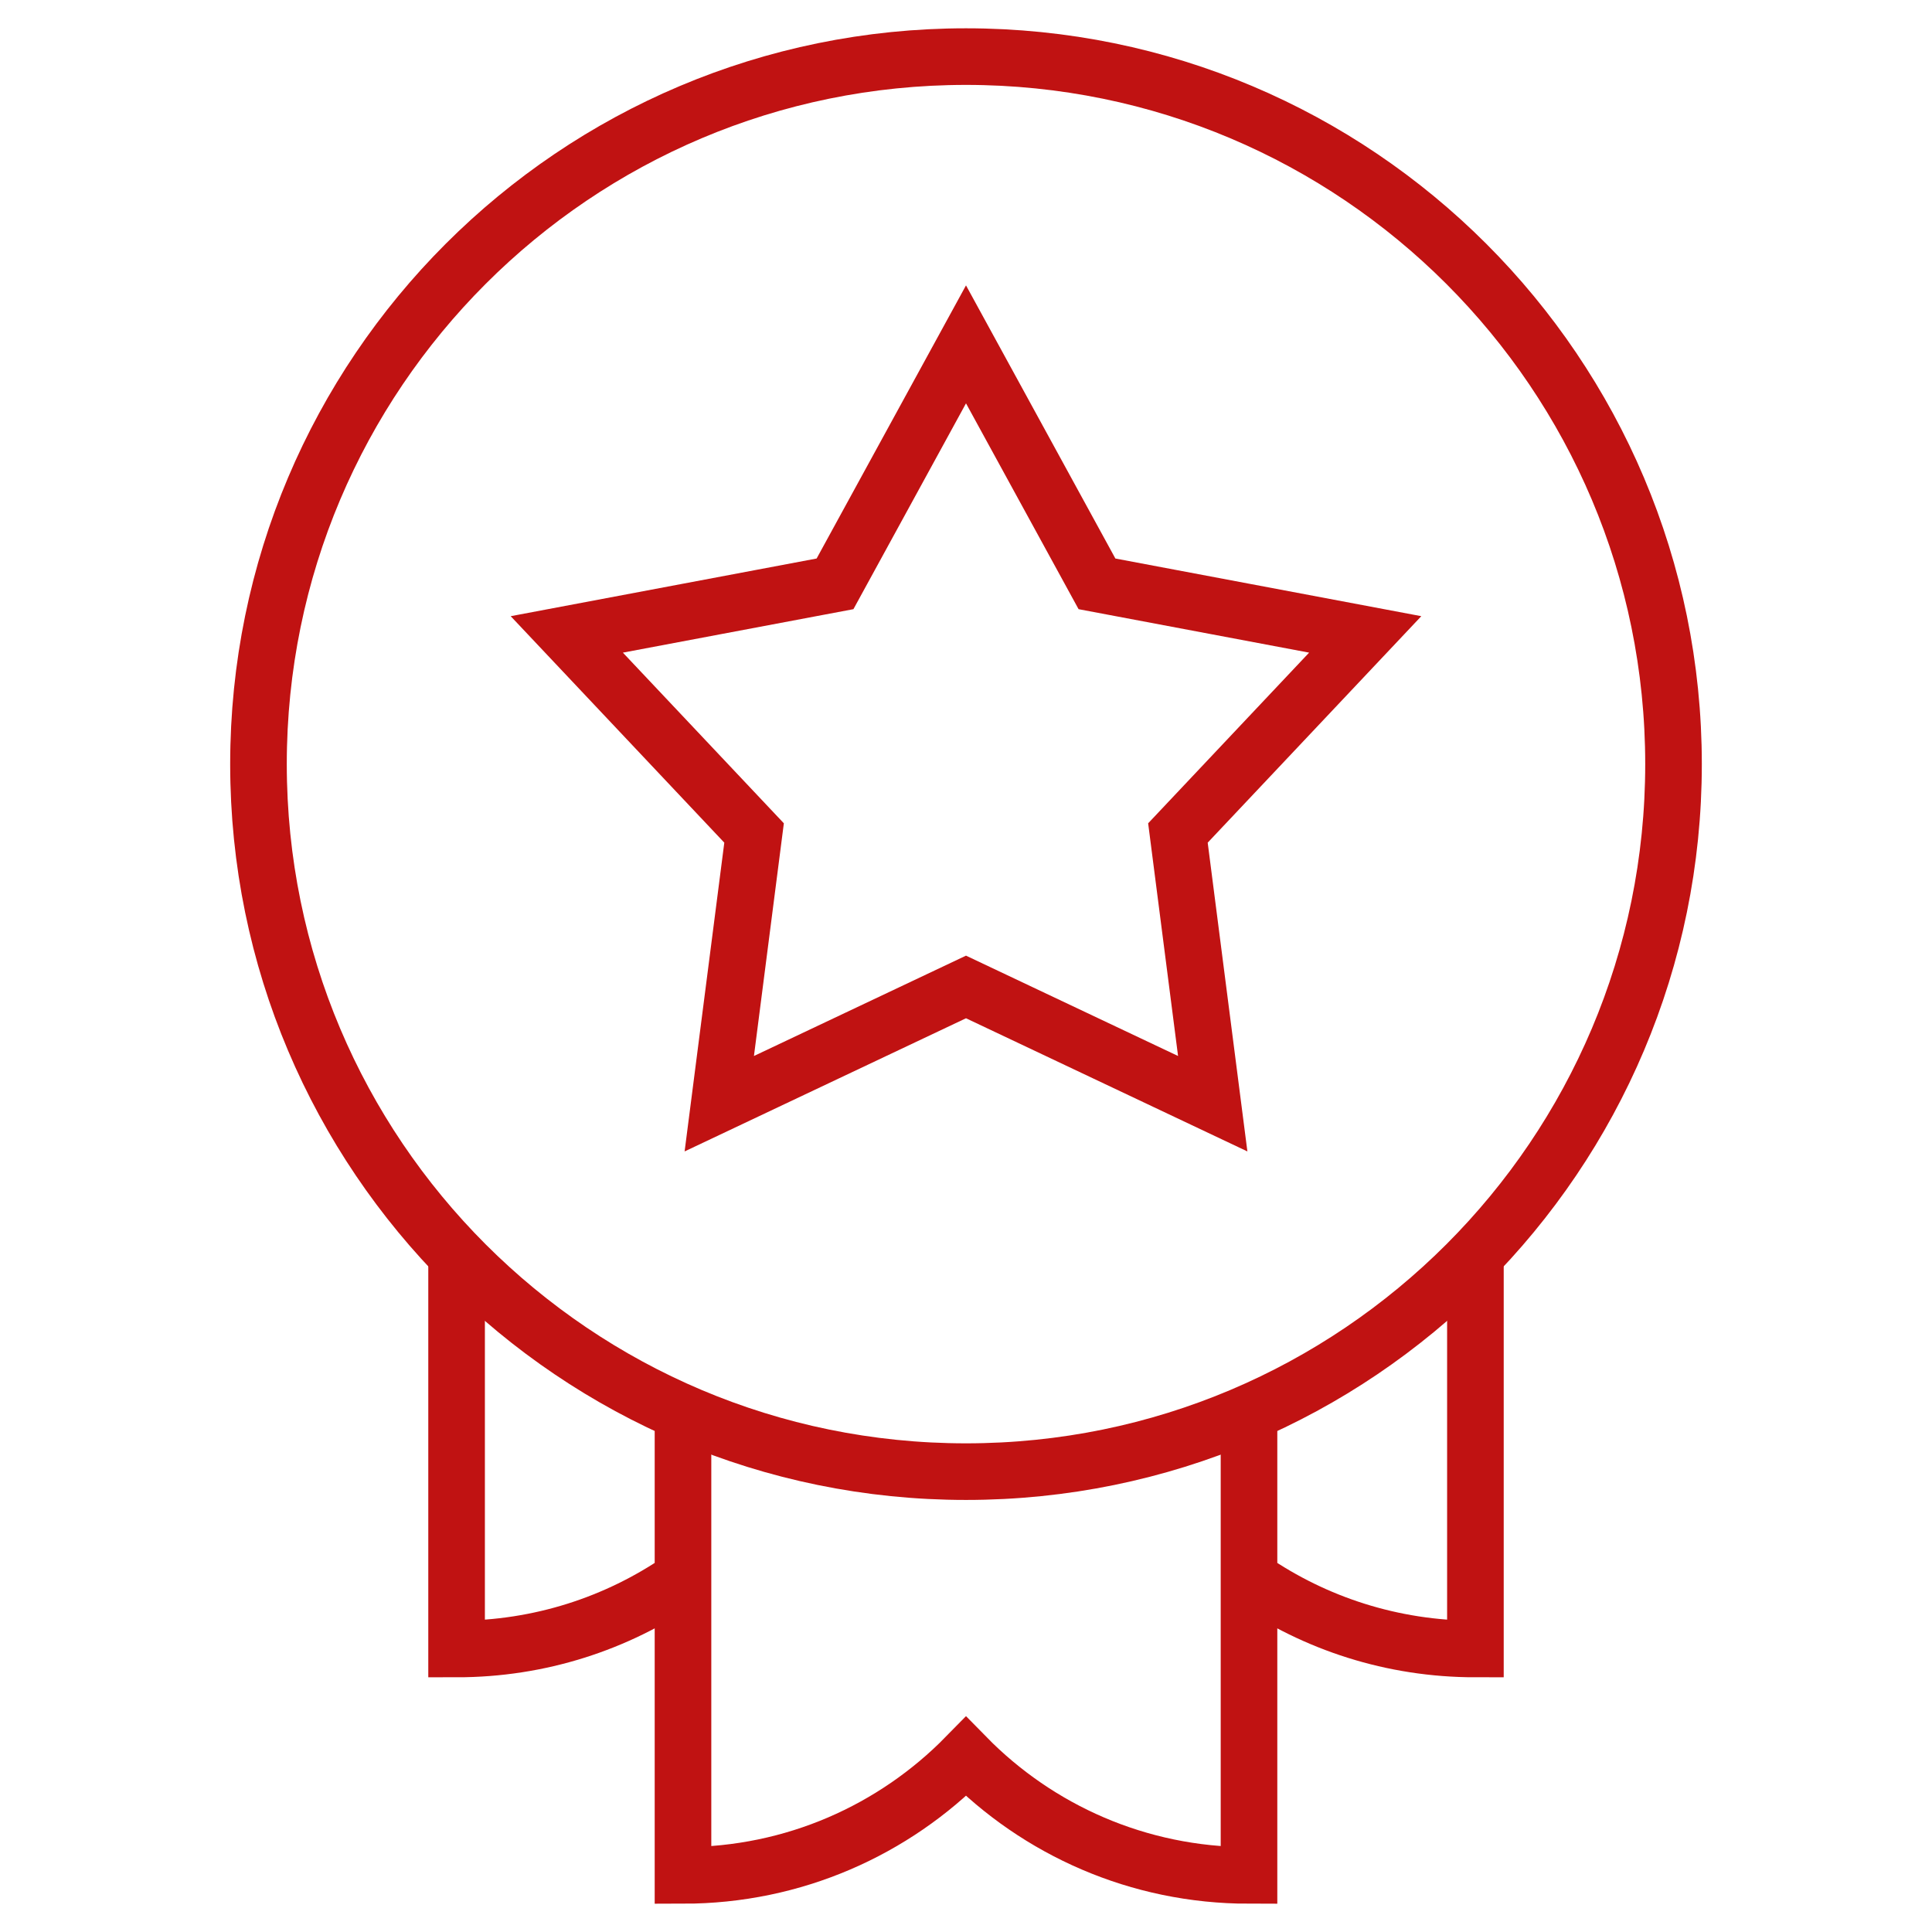
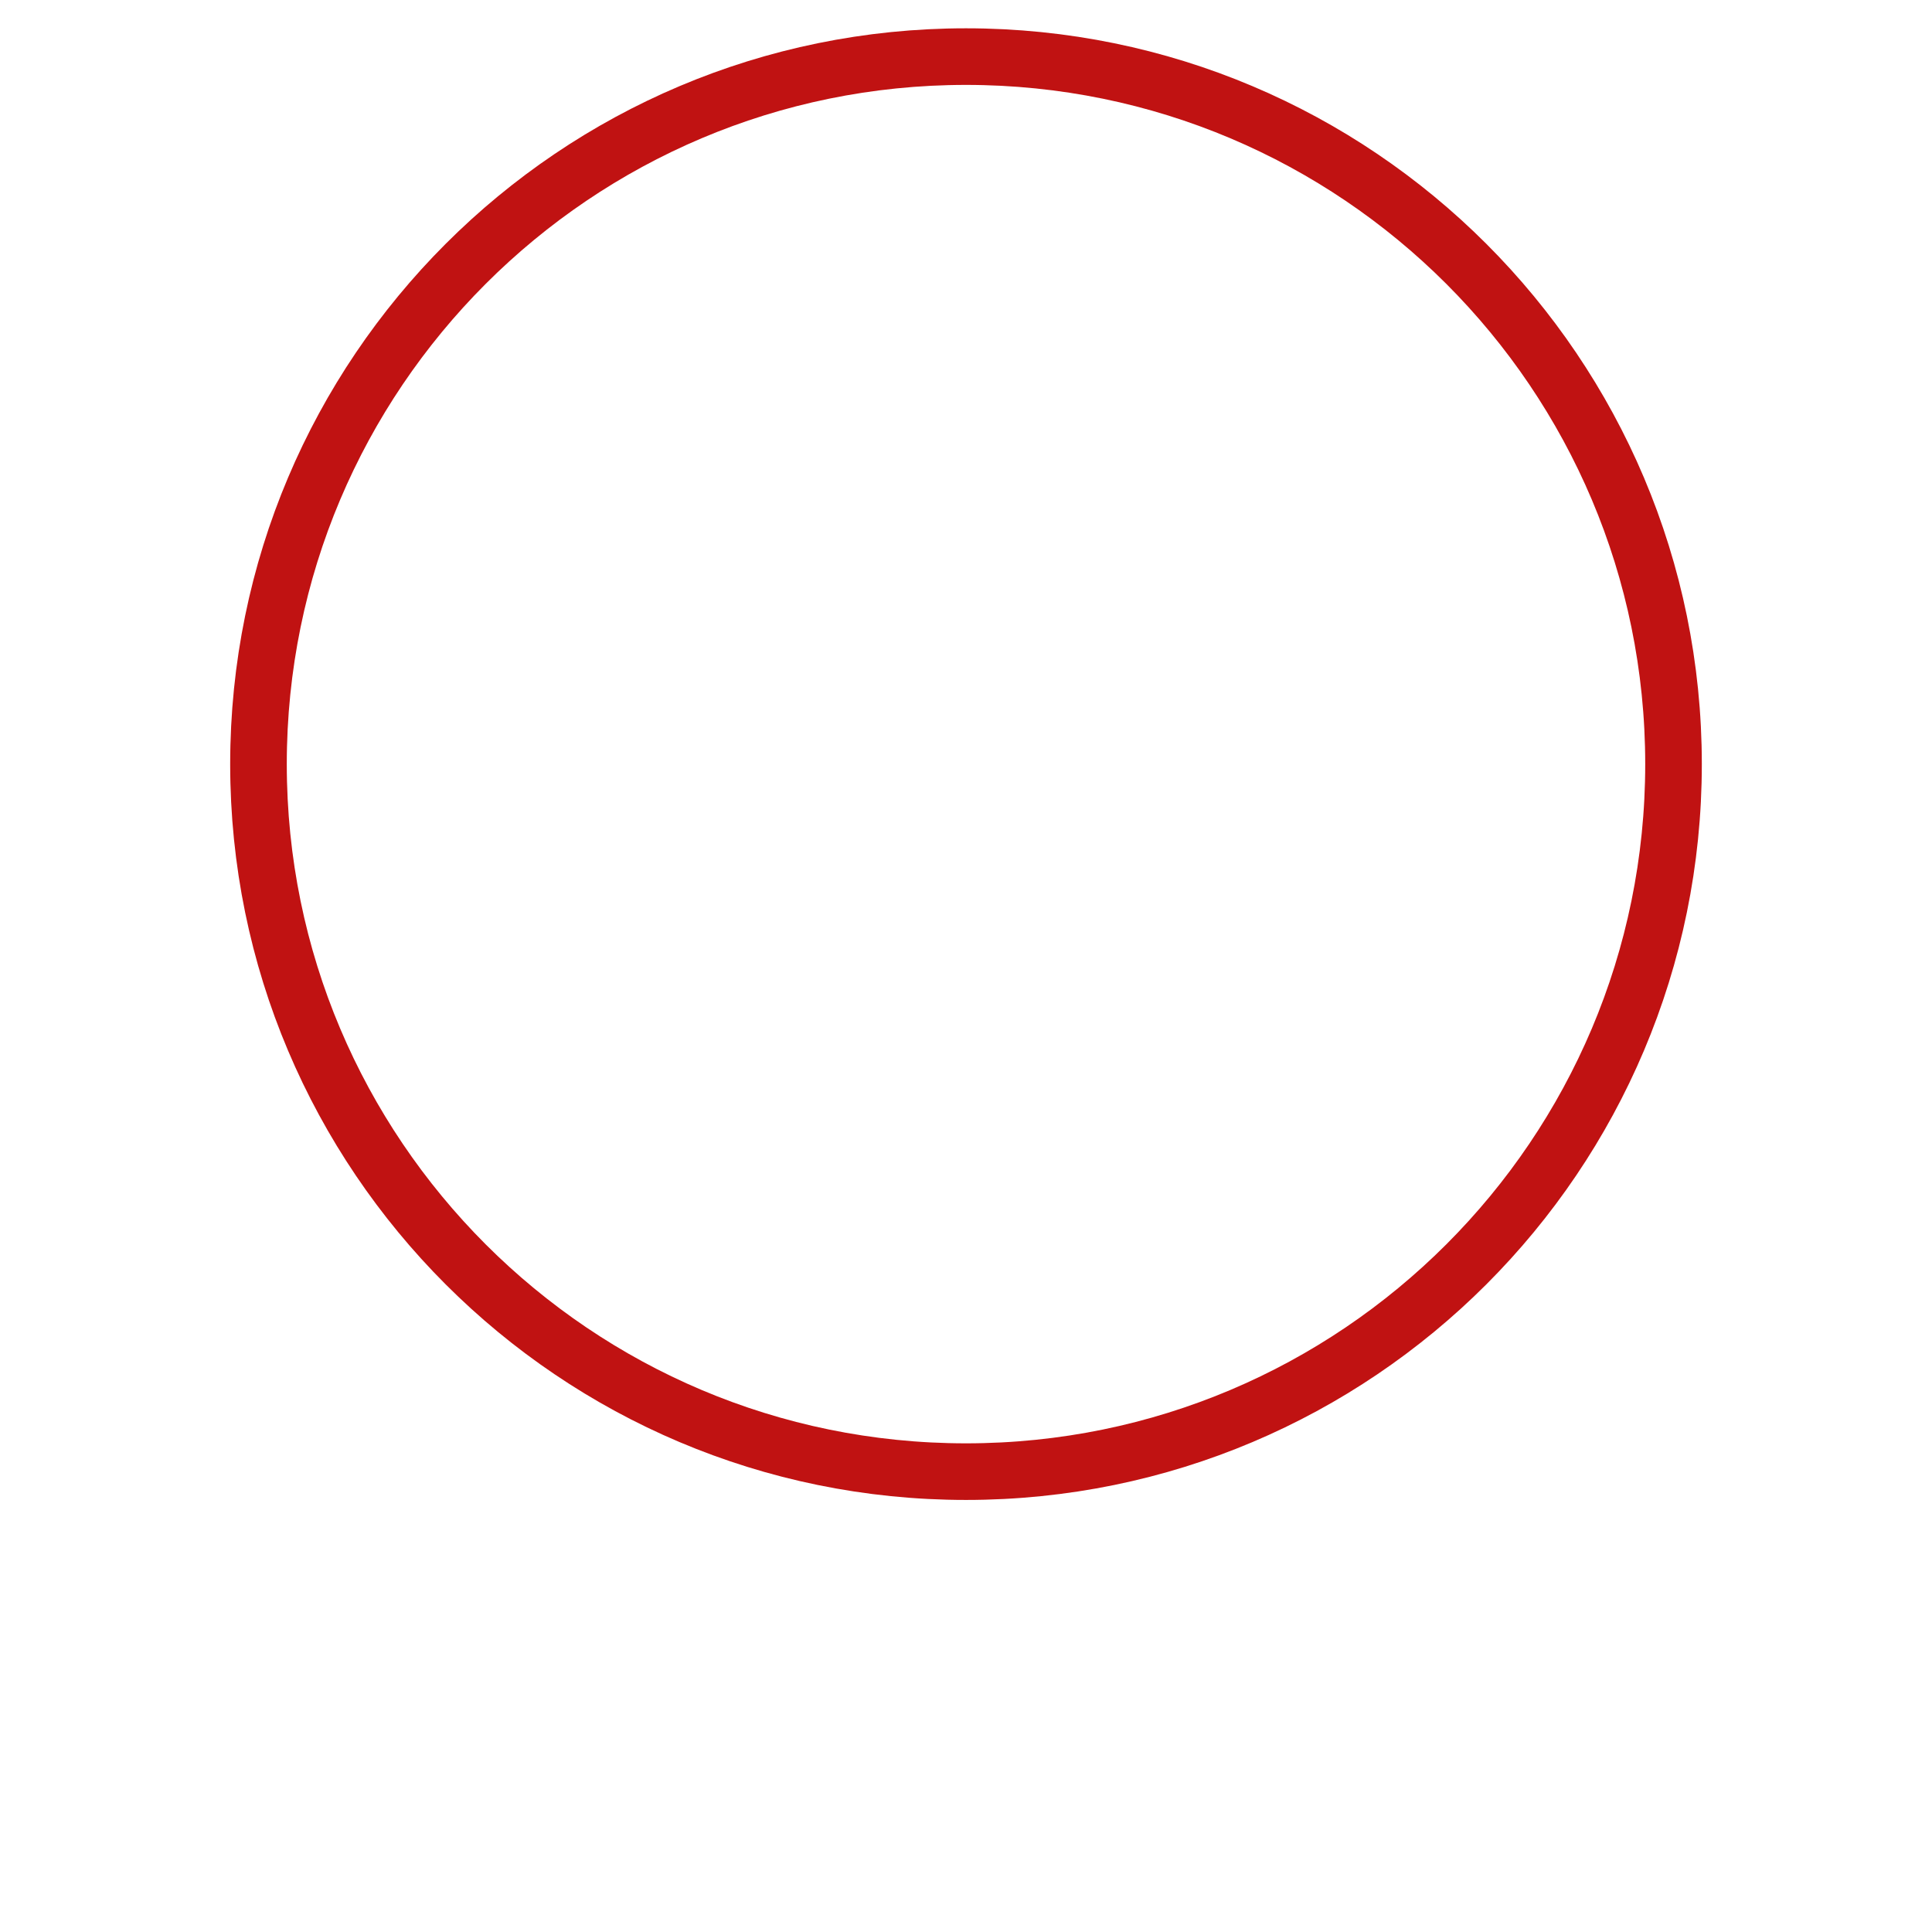
<svg xmlns="http://www.w3.org/2000/svg" width="512" height="512" viewBox="0 0 512 512" fill="none">
  <path d="M256 390C359.553 390 443.5 306.053 443.5 202.5C443.5 98.947 359.553 15 256 15C152.447 15 68.5 98.947 68.5 202.5C68.5 306.053 152.447 390 256 390Z" stroke="#C01212" stroke-width="15" stroke-miterlimit="10" />
-   <path d="M121 332.615V437C143.048 437 163.496 430.219 180.378 418.63M391 332.615V437C368.952 437 348.504 430.219 331.622 418.63M181 374.39V497C210.398 497 236.949 484.945 256 465.51C275.051 484.945 301.602 497 331 497V374.384M312.162 220.748L361.795 168.125L290.71 154.725L256 91.26L221.29 154.725L150.205 168.125L199.838 220.748L190.615 292.495L256 261.553L321.385 292.495L312.162 220.748Z" stroke="#C01212" stroke-width="15" stroke-miterlimit="10" />
</svg>